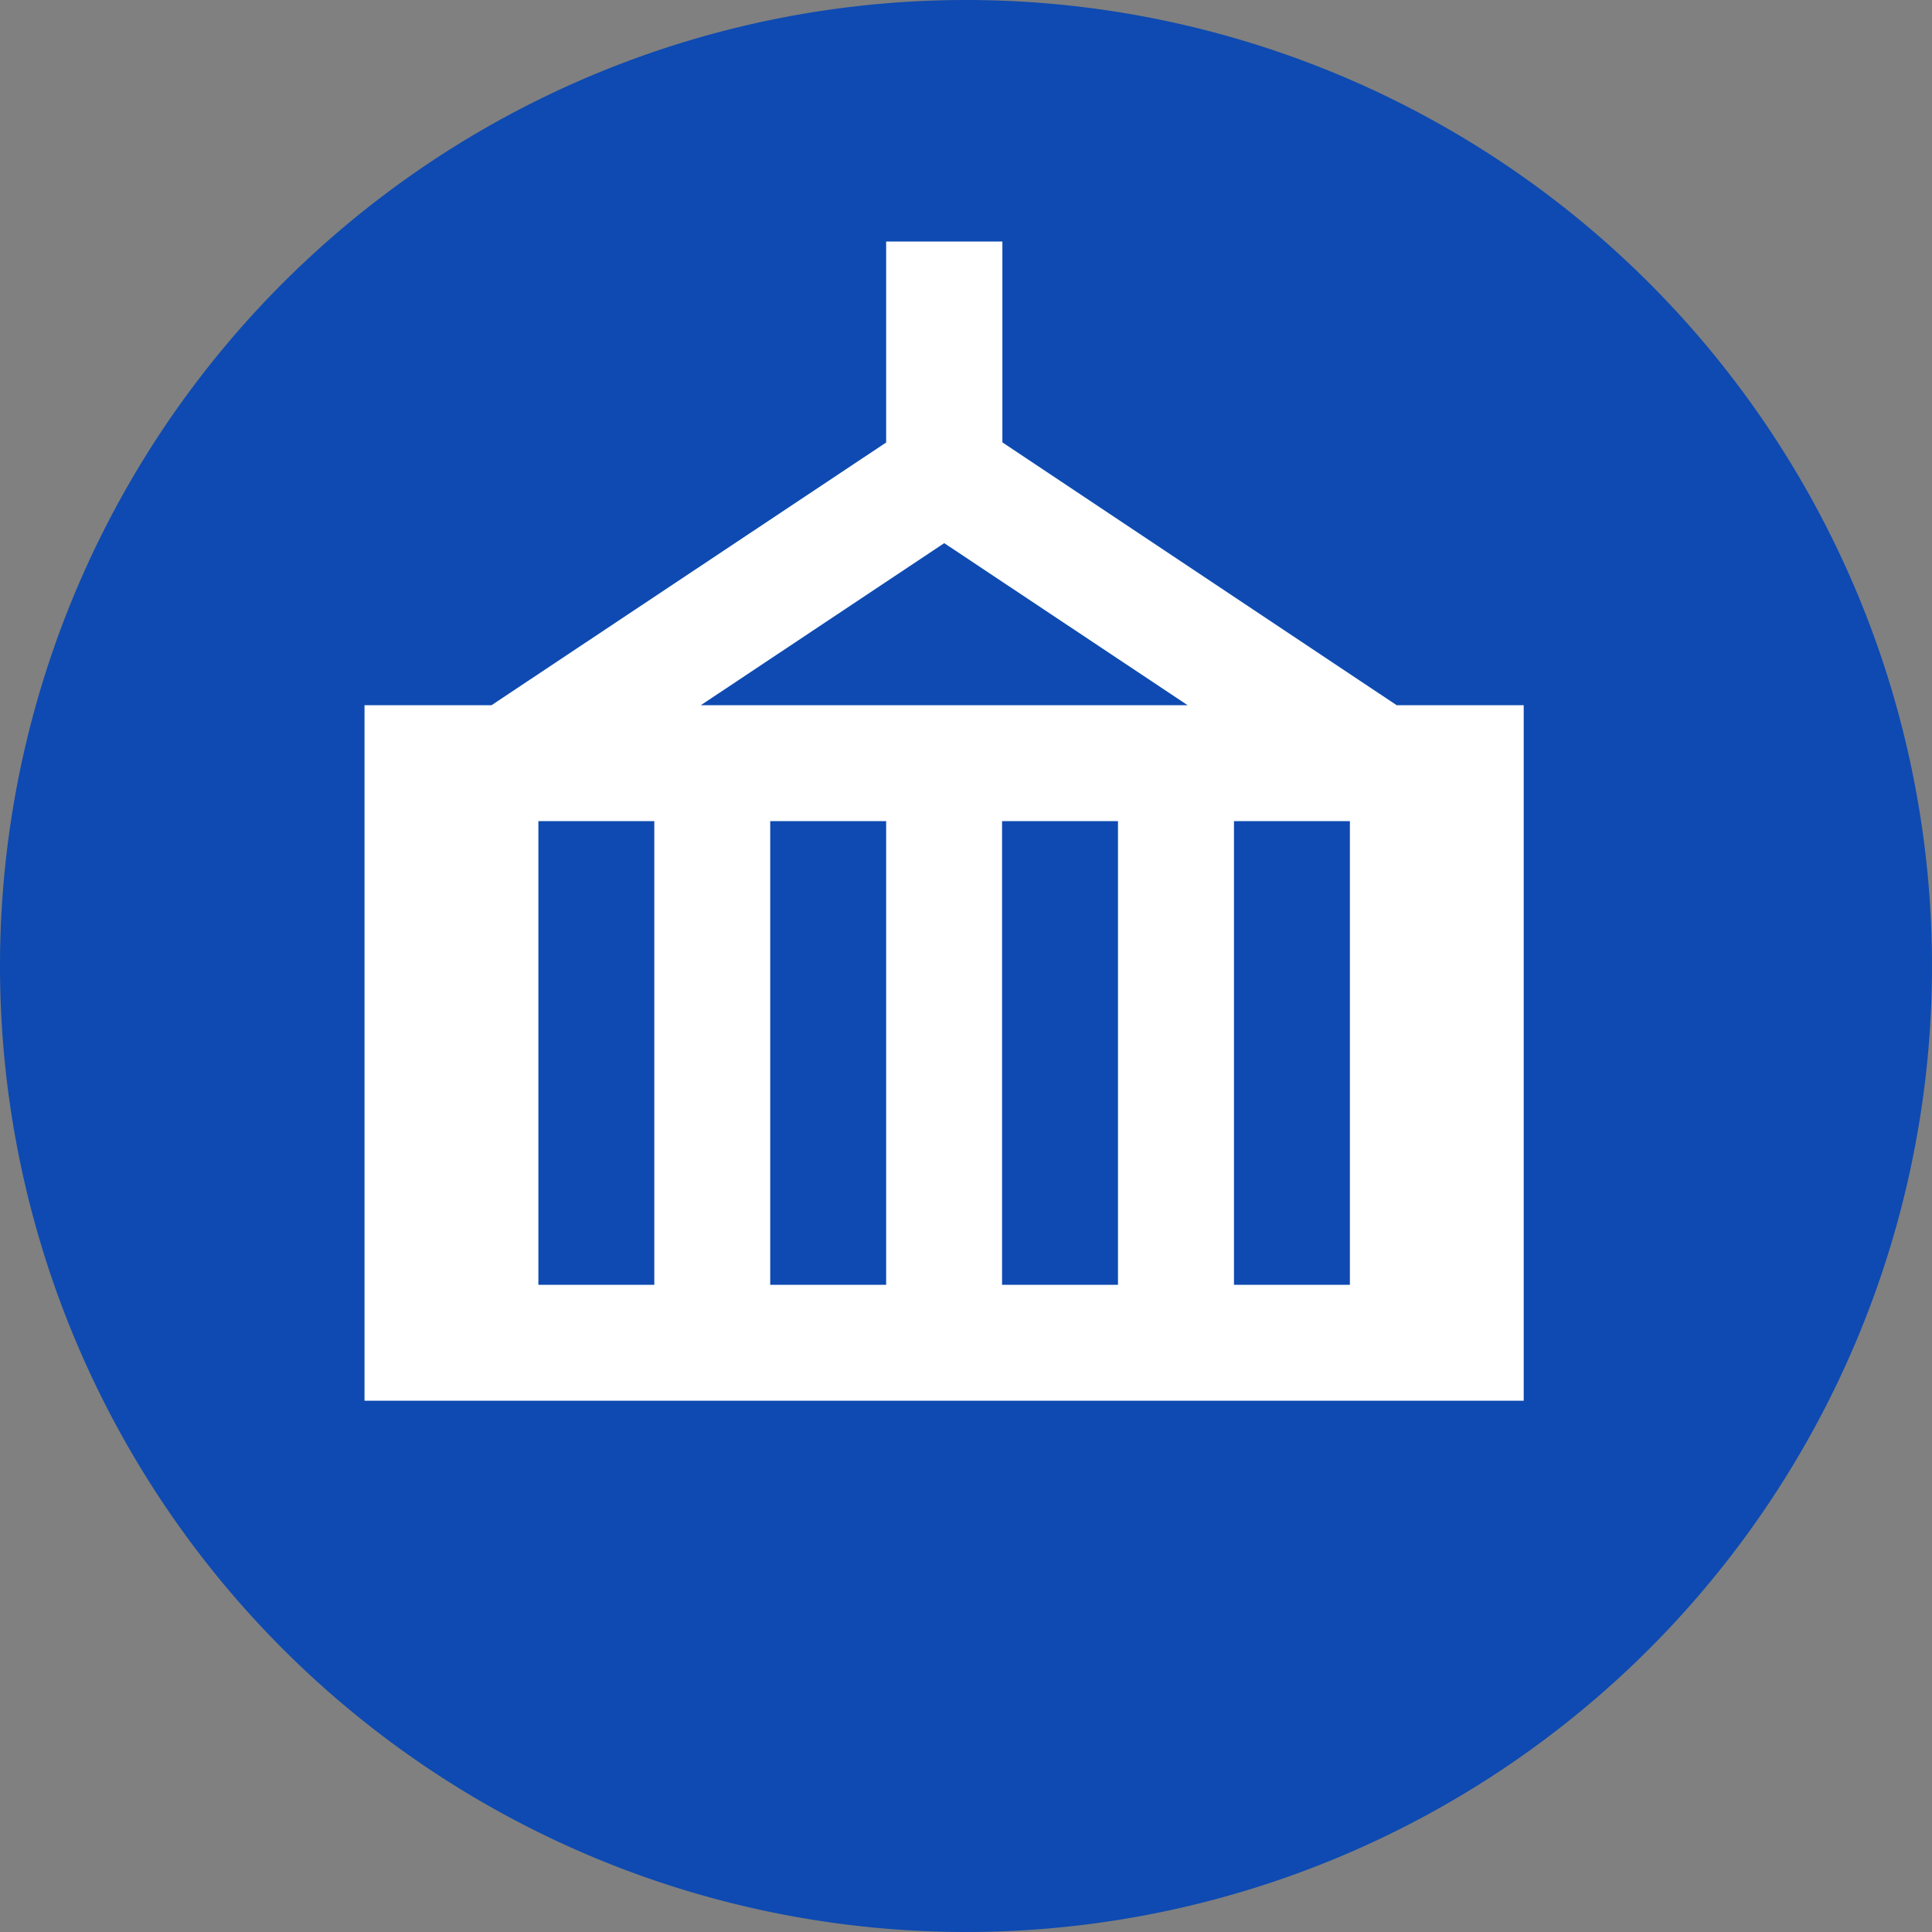
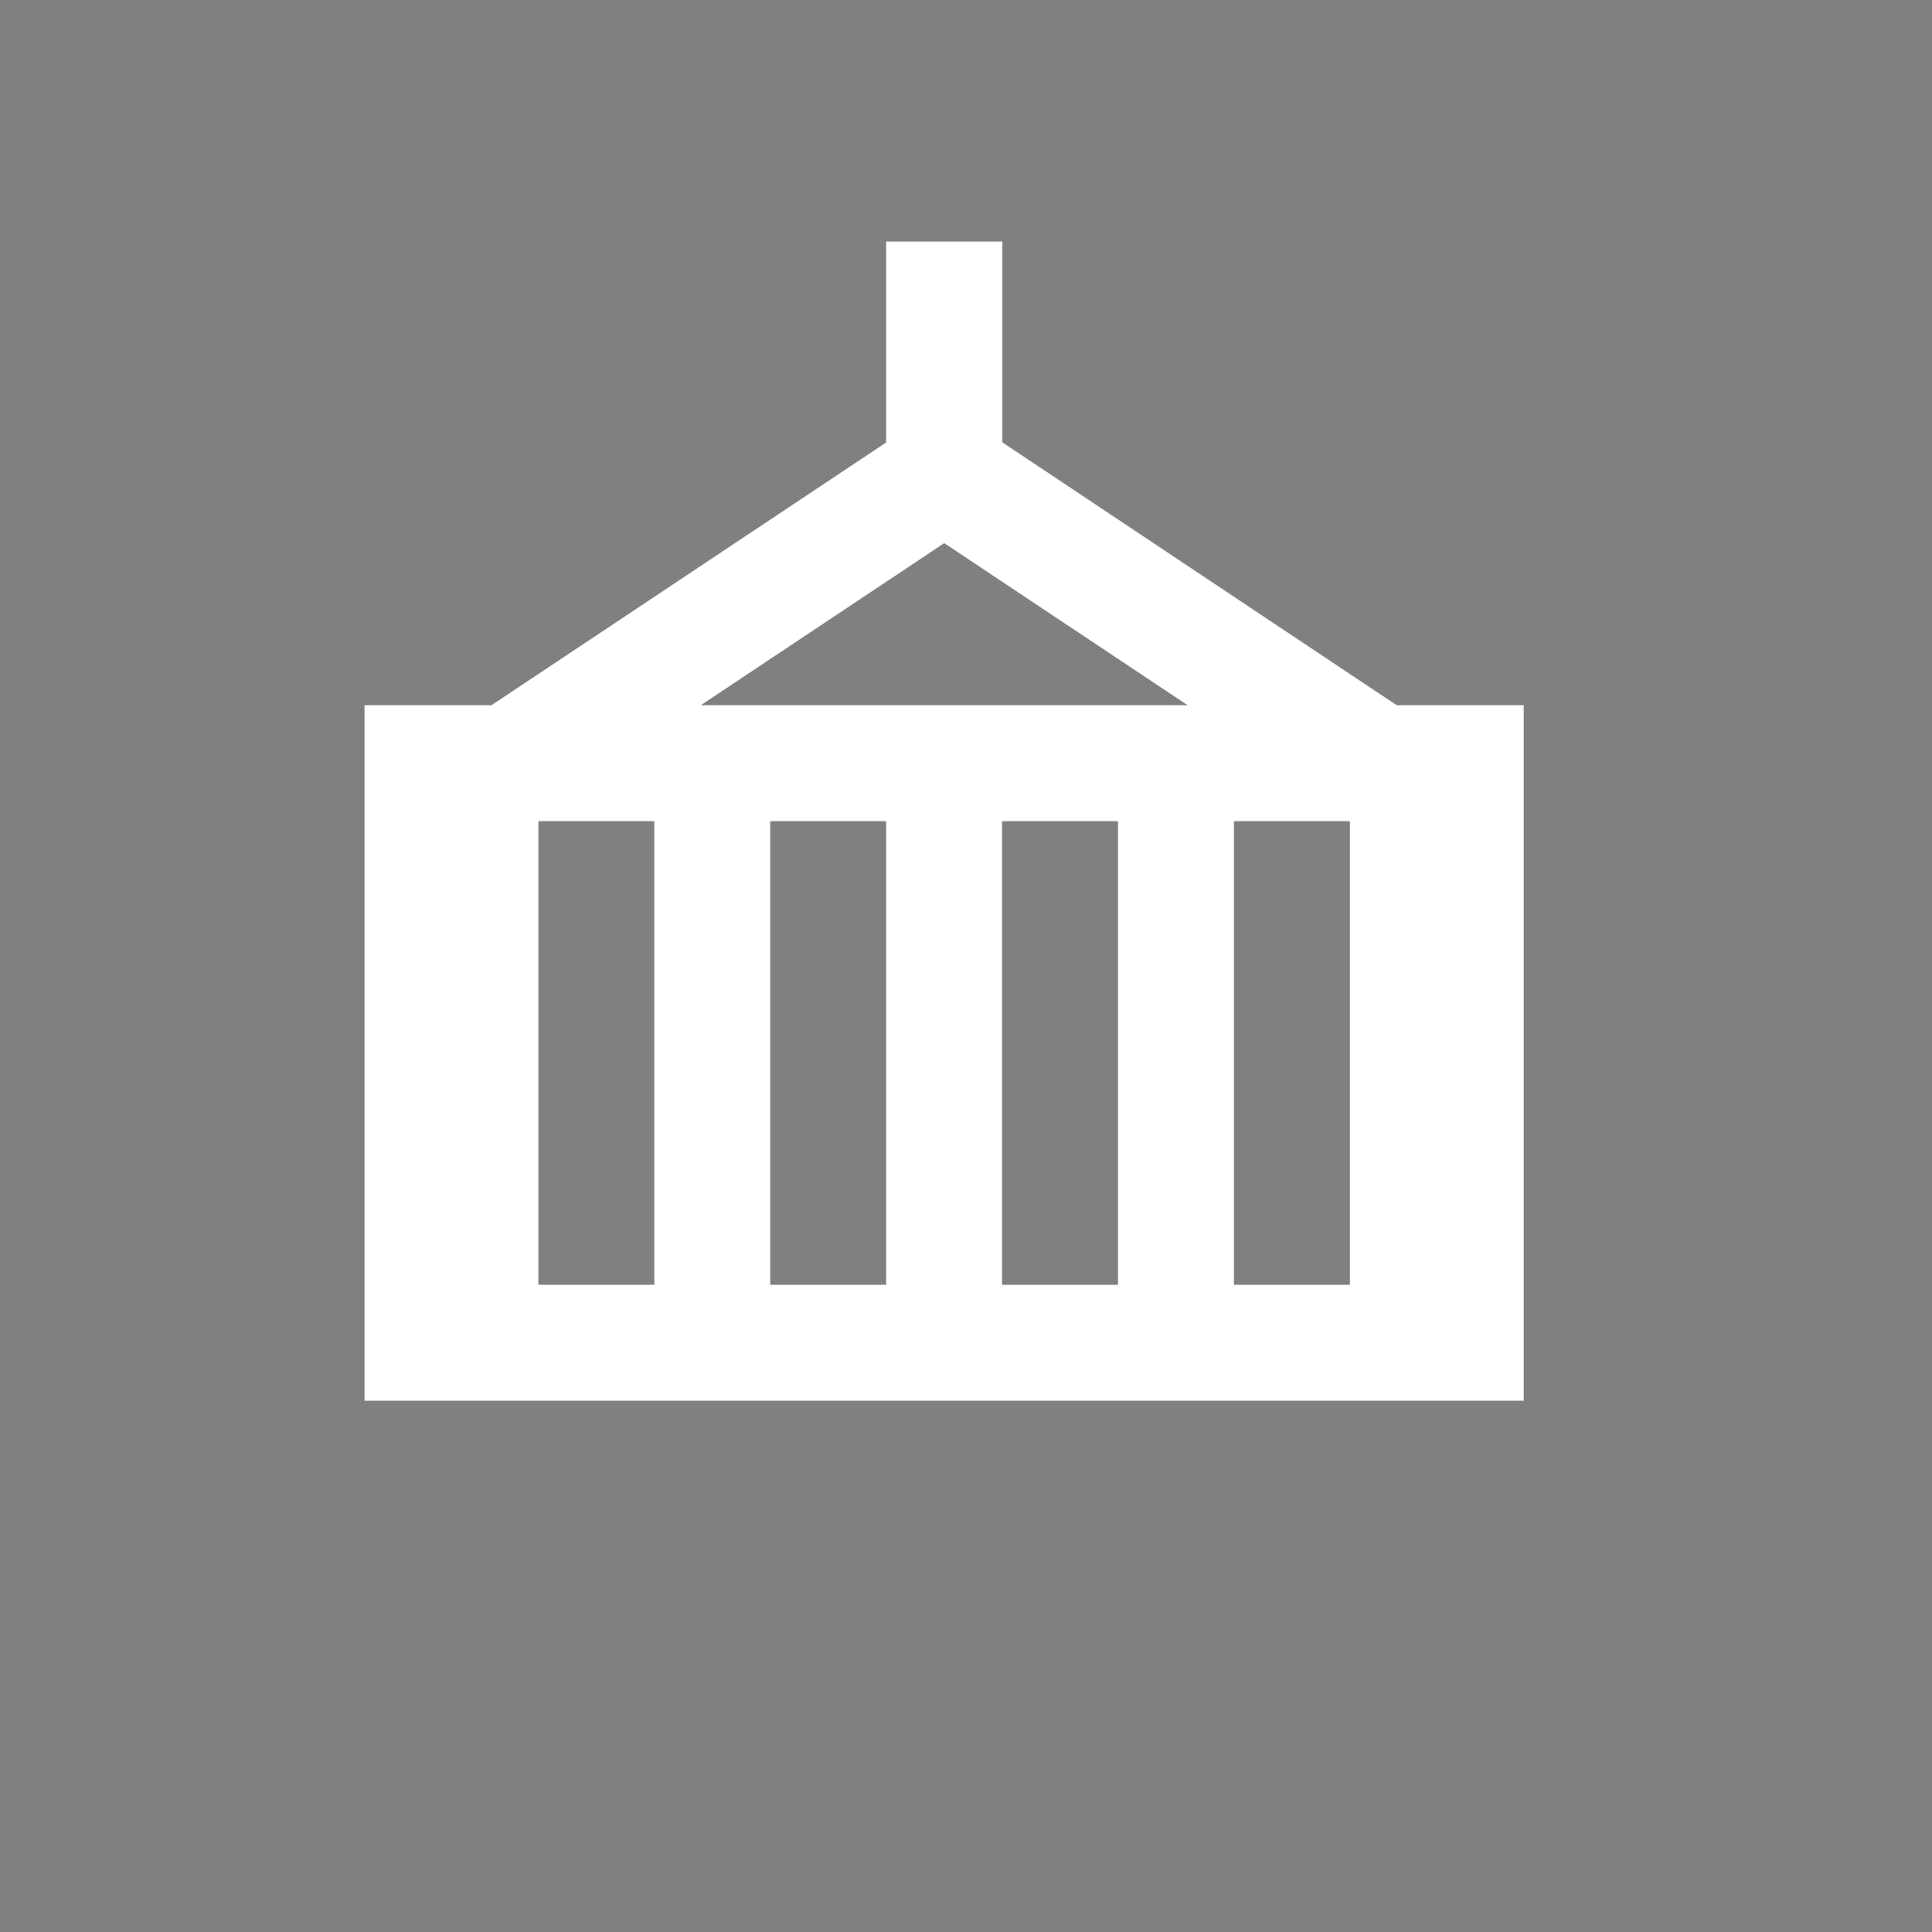
<svg xmlns="http://www.w3.org/2000/svg" width="30" height="30" viewBox="0 0 30 30">
  <rect x="0" y="0" width="30" height="30" fill="#808080" stroke="none" />
  <g id="icon_cargo-terminal" transform="translate(-1155 -593)">
    <g id="サイクル" transform="translate(1155 593)">
-       <path id="パス_3822" data-name="パス 3822" d="M15,0A15,15,0,1,1,0,15,15,15,0,0,1,15,0Z" fill="#0e4ab1" />
-     </g>
+       </g>
    <g id="noun-cargo-389310" transform="translate(1160.66 596.75)">
      <path id="パス_22068" data-name="パス 22068" d="M84.527,75.8l-6.122-4.081V68.6H76.6v3.121L70.473,75.8H68.5V86.6h18V75.8ZM73,84.8H71.2V77.6H73Zm3.6,0H74.8V77.6h1.8Zm3.6,0h-1.8V77.6h1.8Zm-6.477-9,3.779-2.516L81.281,75.8Zm10.078,9h-1.8V77.6h1.8Z" transform="translate(-68.5 -68.6)" fill="#fff" />
    </g>
  </g>
</svg>